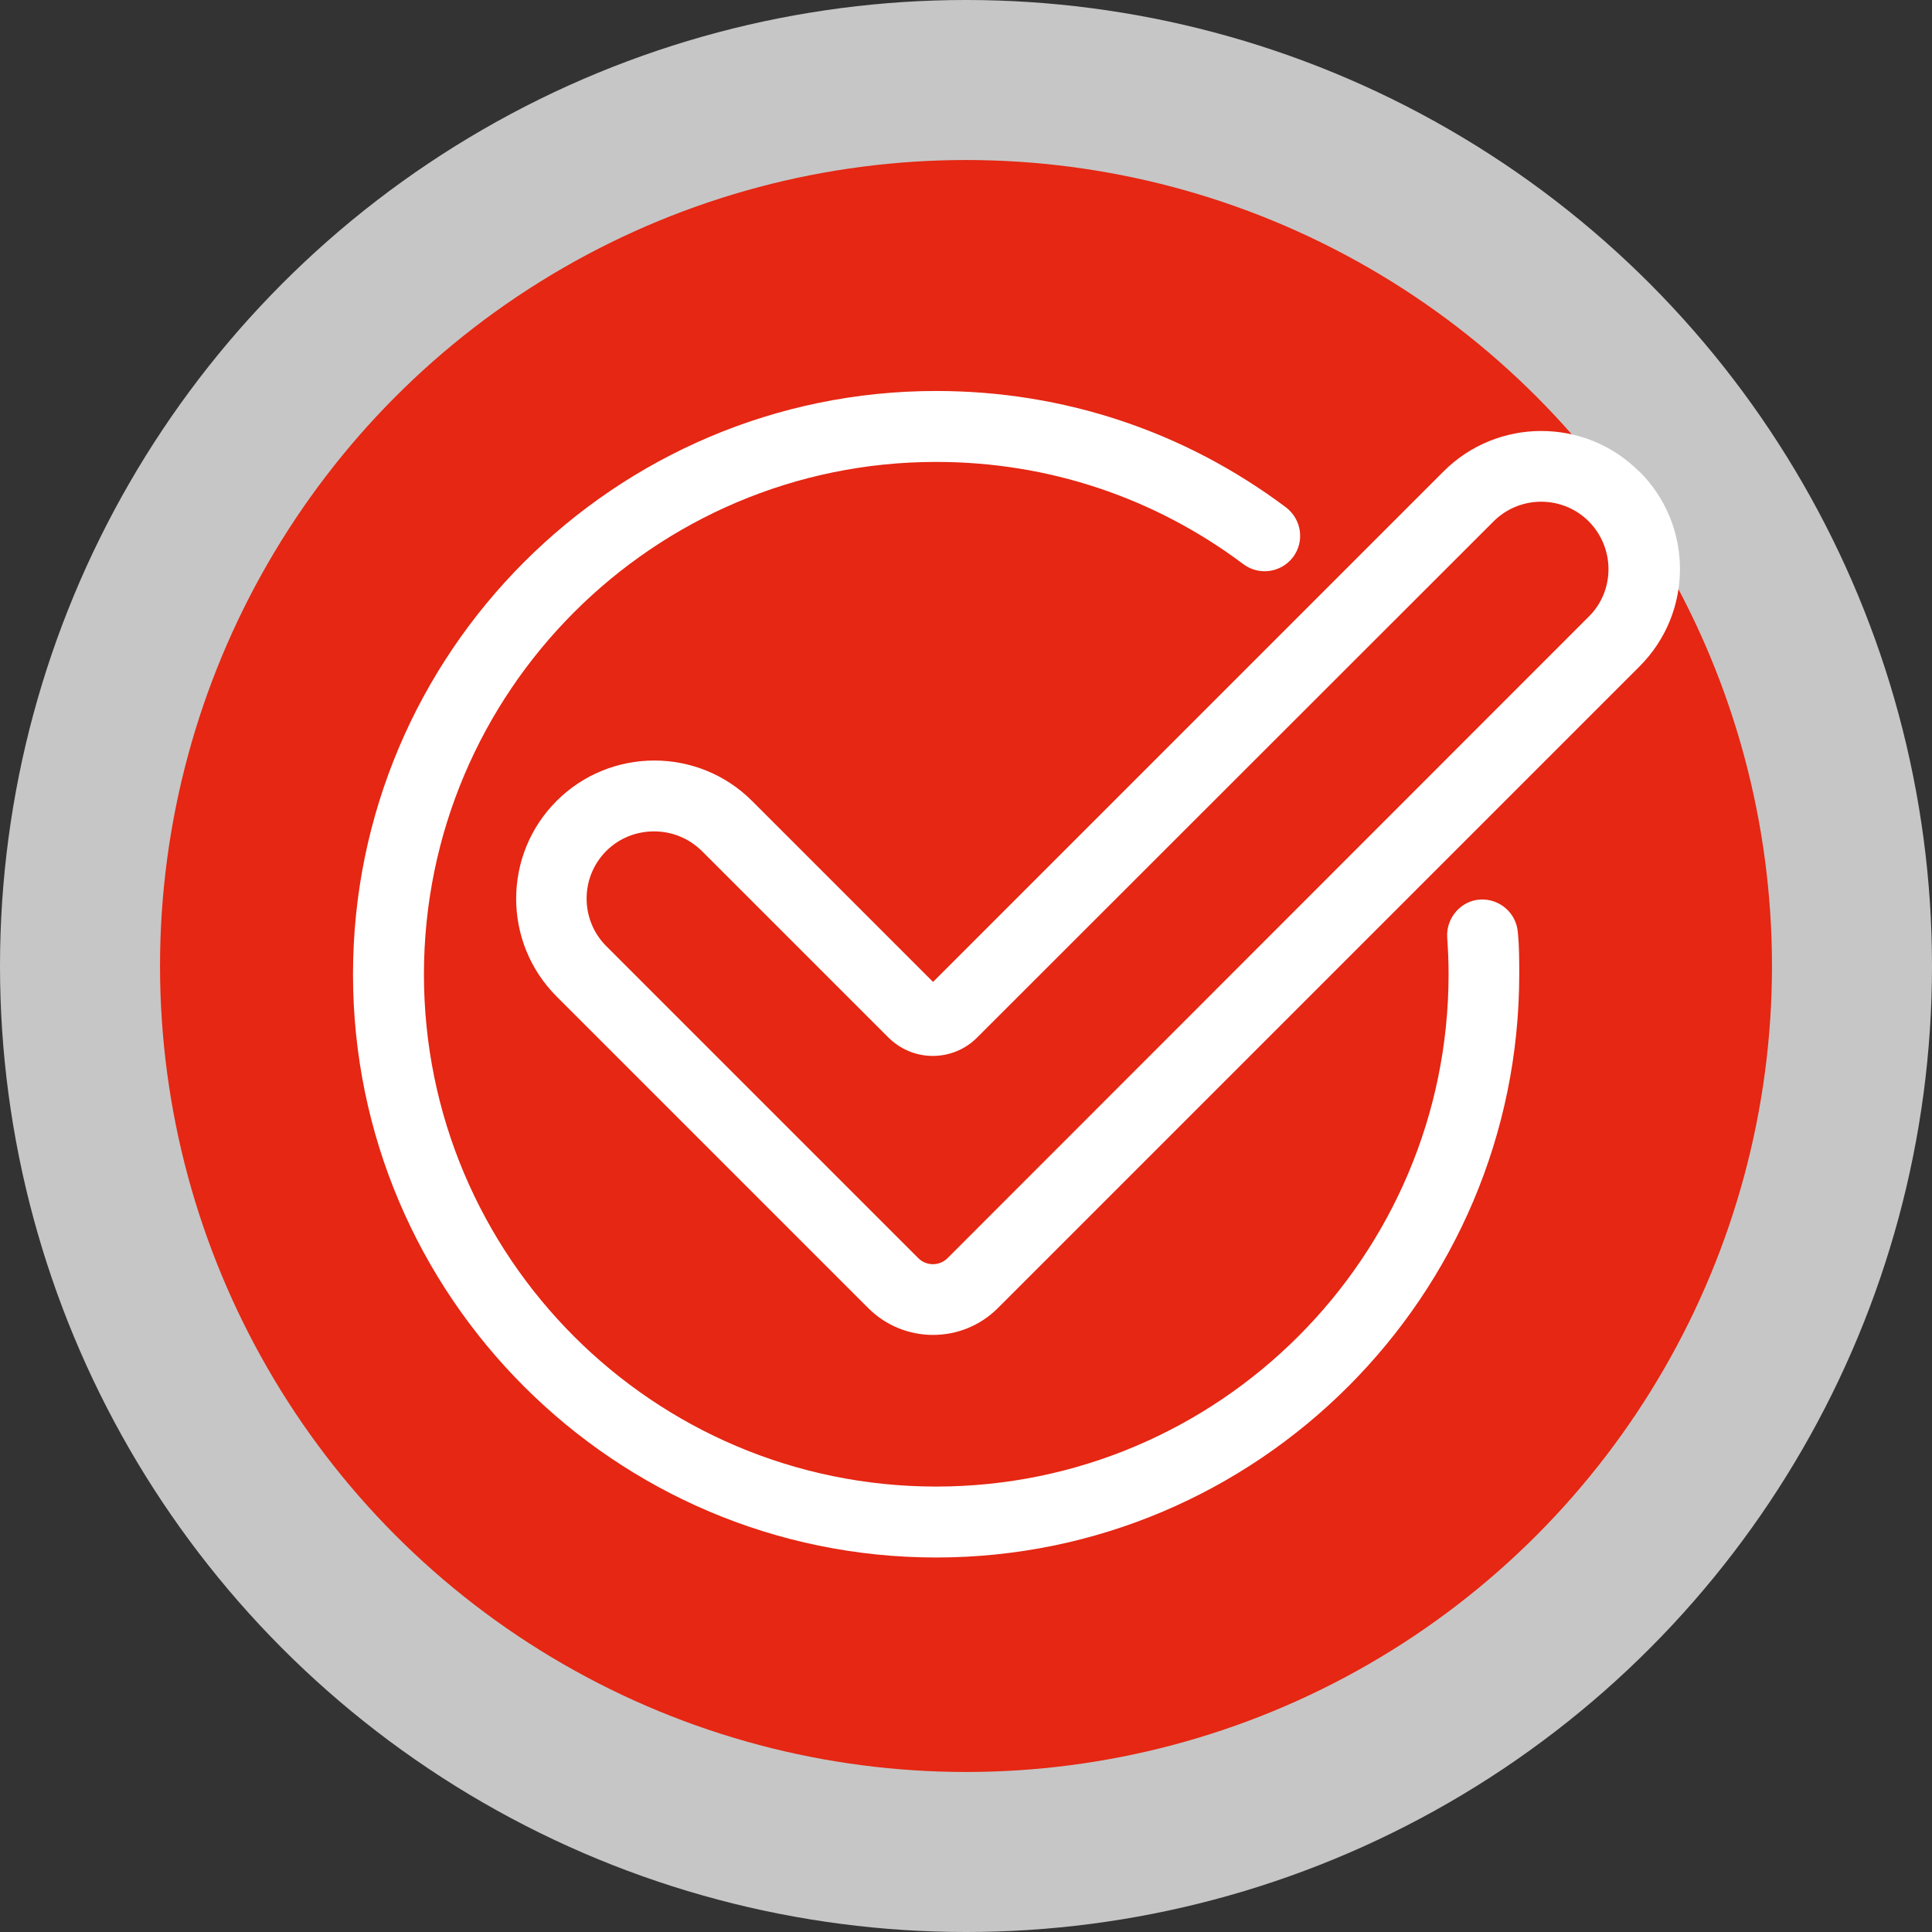
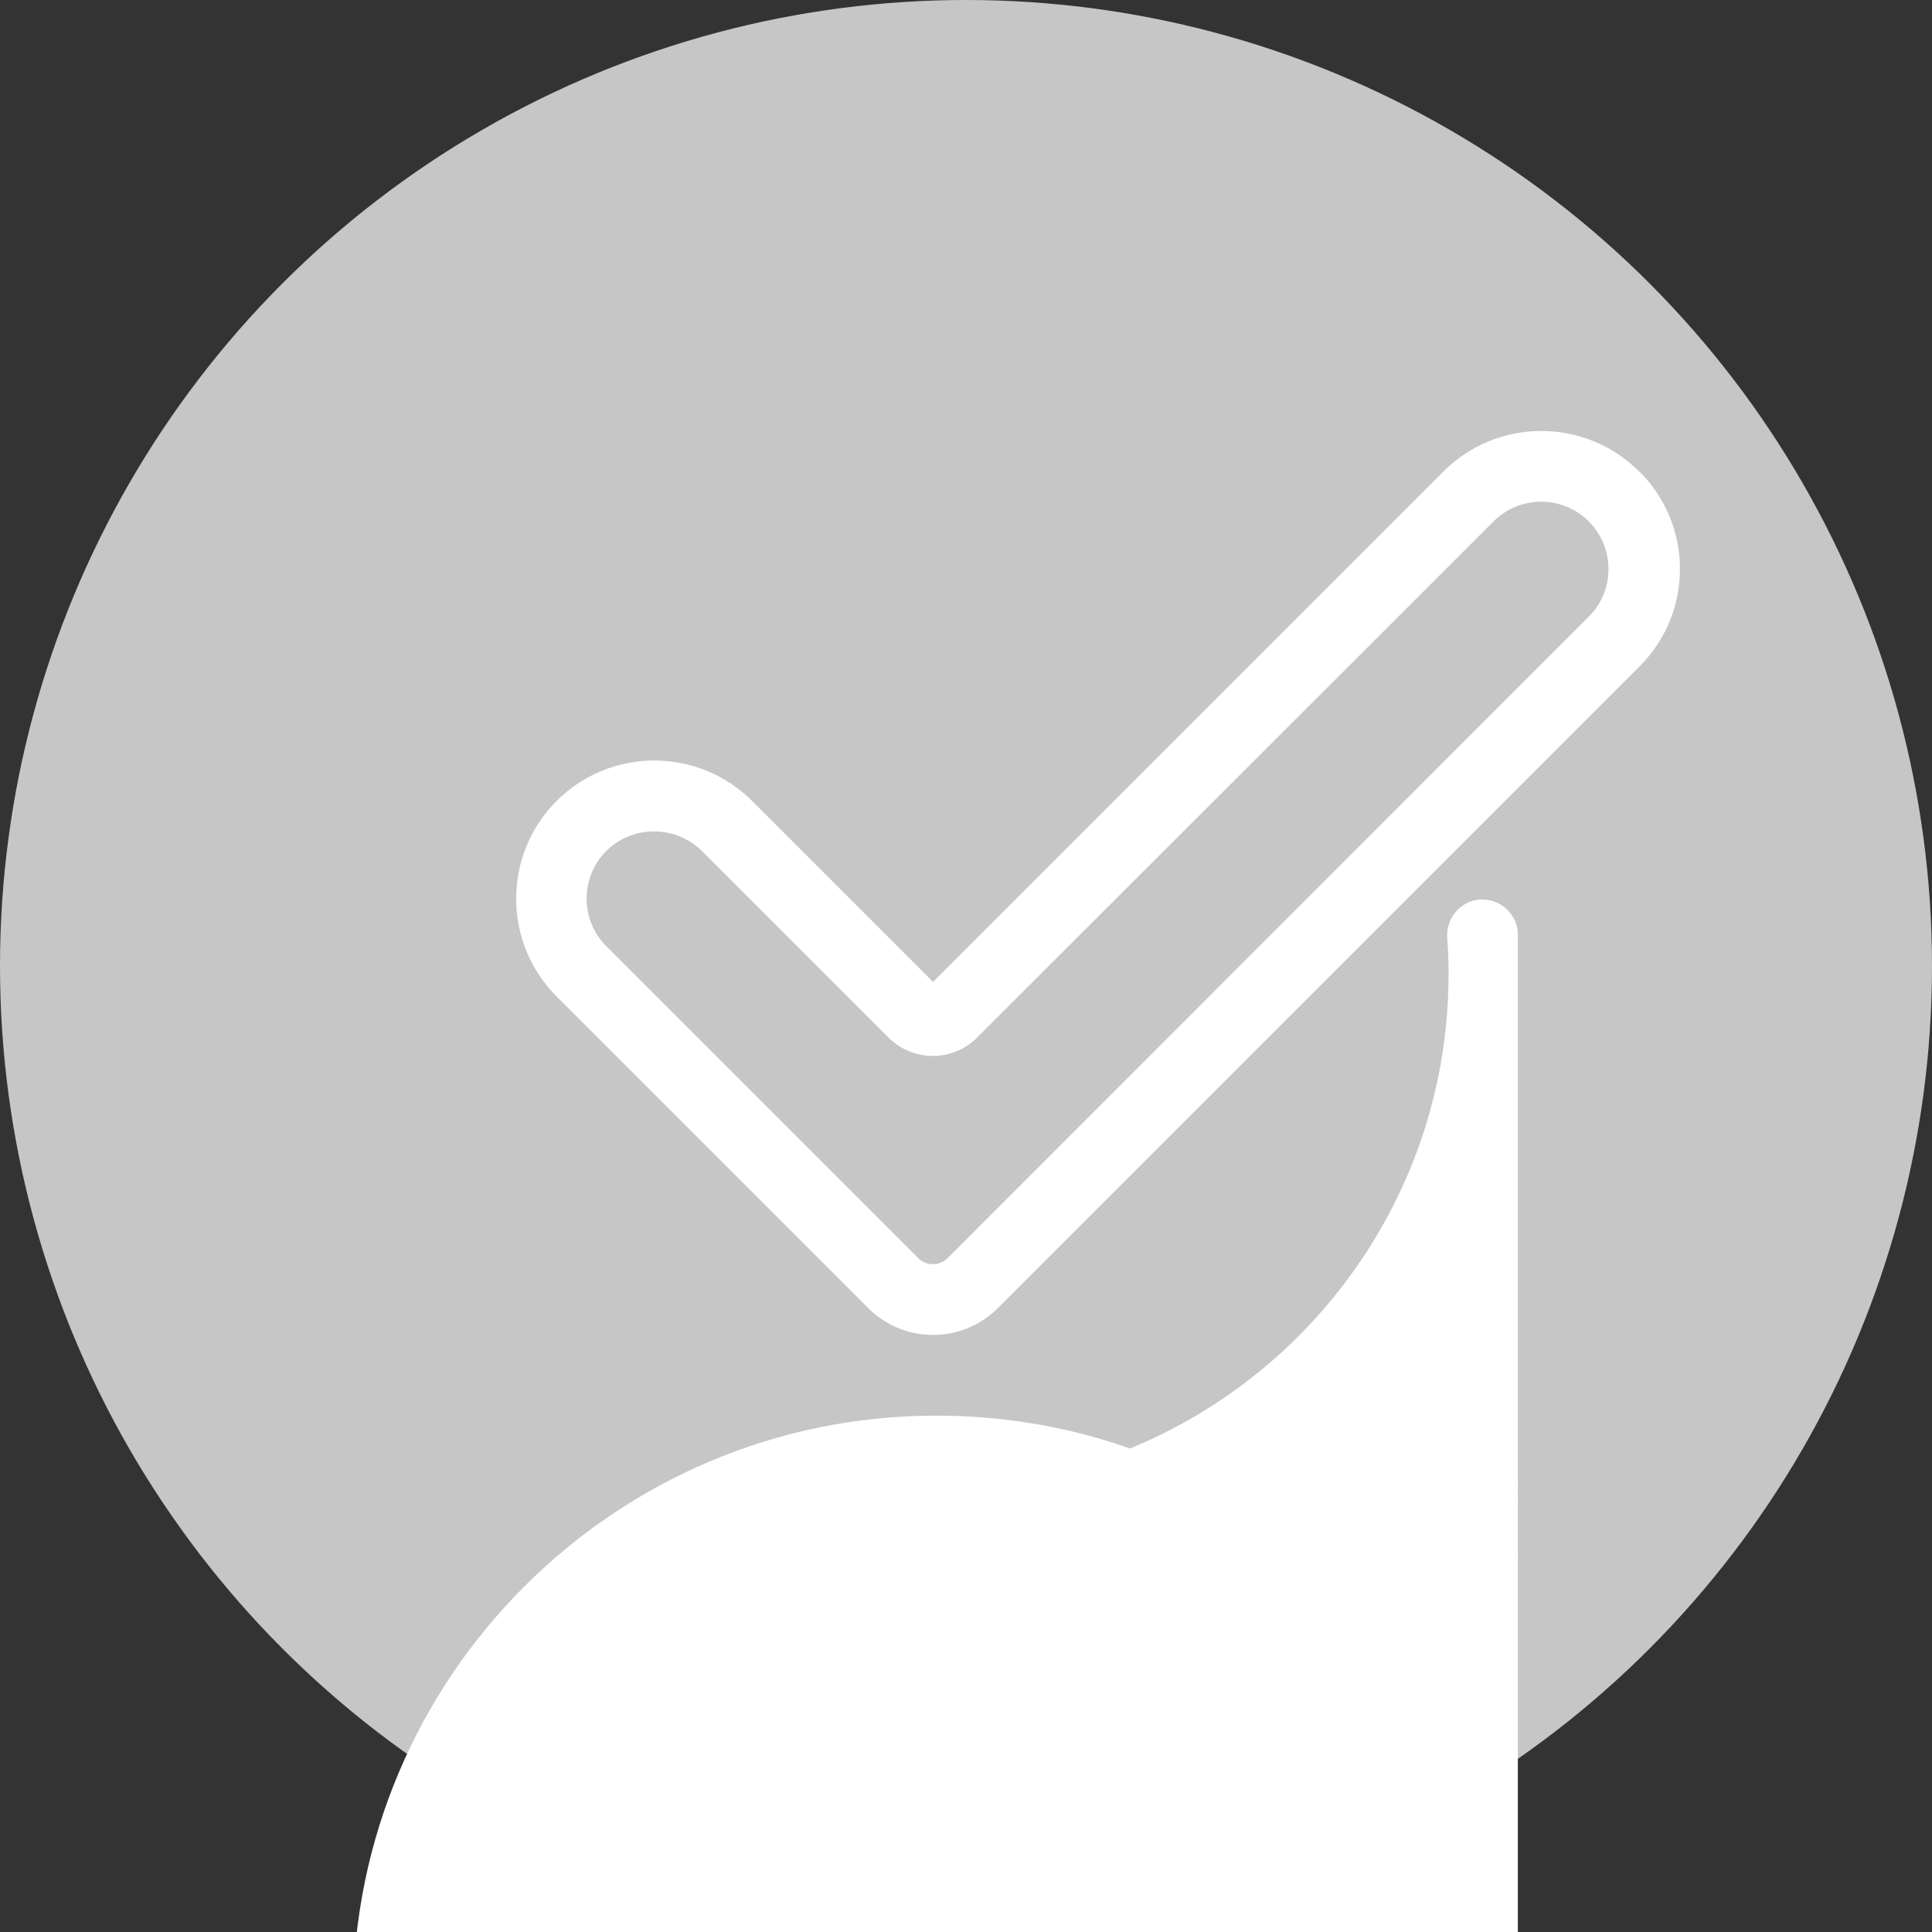
<svg xmlns="http://www.w3.org/2000/svg" id="Capa_2" data-name="Capa 2" viewBox="0 0 69.18 69.18">
  <rect x="0" y="0" width="69.18" height="69.18" fill="#333333" stroke="none" />
  <defs>
    <style>
      .cls-1 {
        fill: #c6c6c6;
      }

      .cls-1, .cls-2, .cls-3 {
        stroke-width: 0px;
      }

      .cls-2 {
        fill: #fff;
      }

      .cls-3 {
        fill: #e52713;
      }
    </style>
  </defs>
  <g id="Capa_1-2" data-name="Capa 1">
    <g>
      <circle class="cls-1" cx="34.59" cy="34.59" r="34.59" />
-       <circle class="cls-3" cx="34.59" cy="34.59" r="28.86" />
    </g>
    <g>
-       <path class="cls-2" d="m54.35,33.39c-.05-.7-.66-1.22-1.35-1.18s-1.22.66-1.18,1.35c.03.44.05.87.05,1.32,0,10.12-8.23,18.35-18.35,18.35s-18.34-8.22-18.34-18.34,8.23-18.35,18.34-18.35c4.01,0,7.81,1.27,11,3.66.56.42,1.35.31,1.78-.25.42-.56.31-1.35-.25-1.78-3.64-2.73-7.97-4.17-12.53-4.17-11.51,0-20.88,9.38-20.88,20.89s9.37,20.88,20.88,20.88,20.88-9.37,20.88-20.88c0-.5,0-1.01-.05-1.5Z" />
+       <path class="cls-2" d="m54.35,33.39c-.05-.7-.66-1.22-1.35-1.18s-1.22.66-1.18,1.35c.03.44.05.87.05,1.32,0,10.12-8.23,18.35-18.35,18.35c4.01,0,7.81,1.27,11,3.66.56.42,1.35.31,1.78-.25.42-.56.31-1.35-.25-1.78-3.64-2.73-7.97-4.17-12.53-4.17-11.51,0-20.88,9.38-20.88,20.89s9.37,20.88,20.88,20.88,20.88-9.37,20.88-20.88c0-.5,0-1.01-.05-1.5Z" />
      <path class="cls-2" d="m58.69,16.88c-1.93-1.93-5.07-1.93-7,0l-18.28,18.28-6.48-6.48c-1.93-1.93-5.07-1.93-7,0s-1.93,5.07,0,7l11.16,11.16c.64.64,1.48.96,2.32.96s1.68-.32,2.32-.96l22.97-22.97c1.94-1.93,1.94-5.06,0-6.99Zm-1.8,5.2l-22.96,22.97c-.29.29-.76.29-1.05,0l-11.17-11.17c-.94-.94-.94-2.47,0-3.41.47-.47,1.09-.7,1.71-.7s1.23.23,1.71.7l6.67,6.67c.43.43,1,.67,1.6.67s1.18-.24,1.6-.67l18.48-18.47c.94-.94,2.47-.94,3.41,0,.94.95.94,2.48,0,3.41Z" />
    </g>
  </g>
</svg>